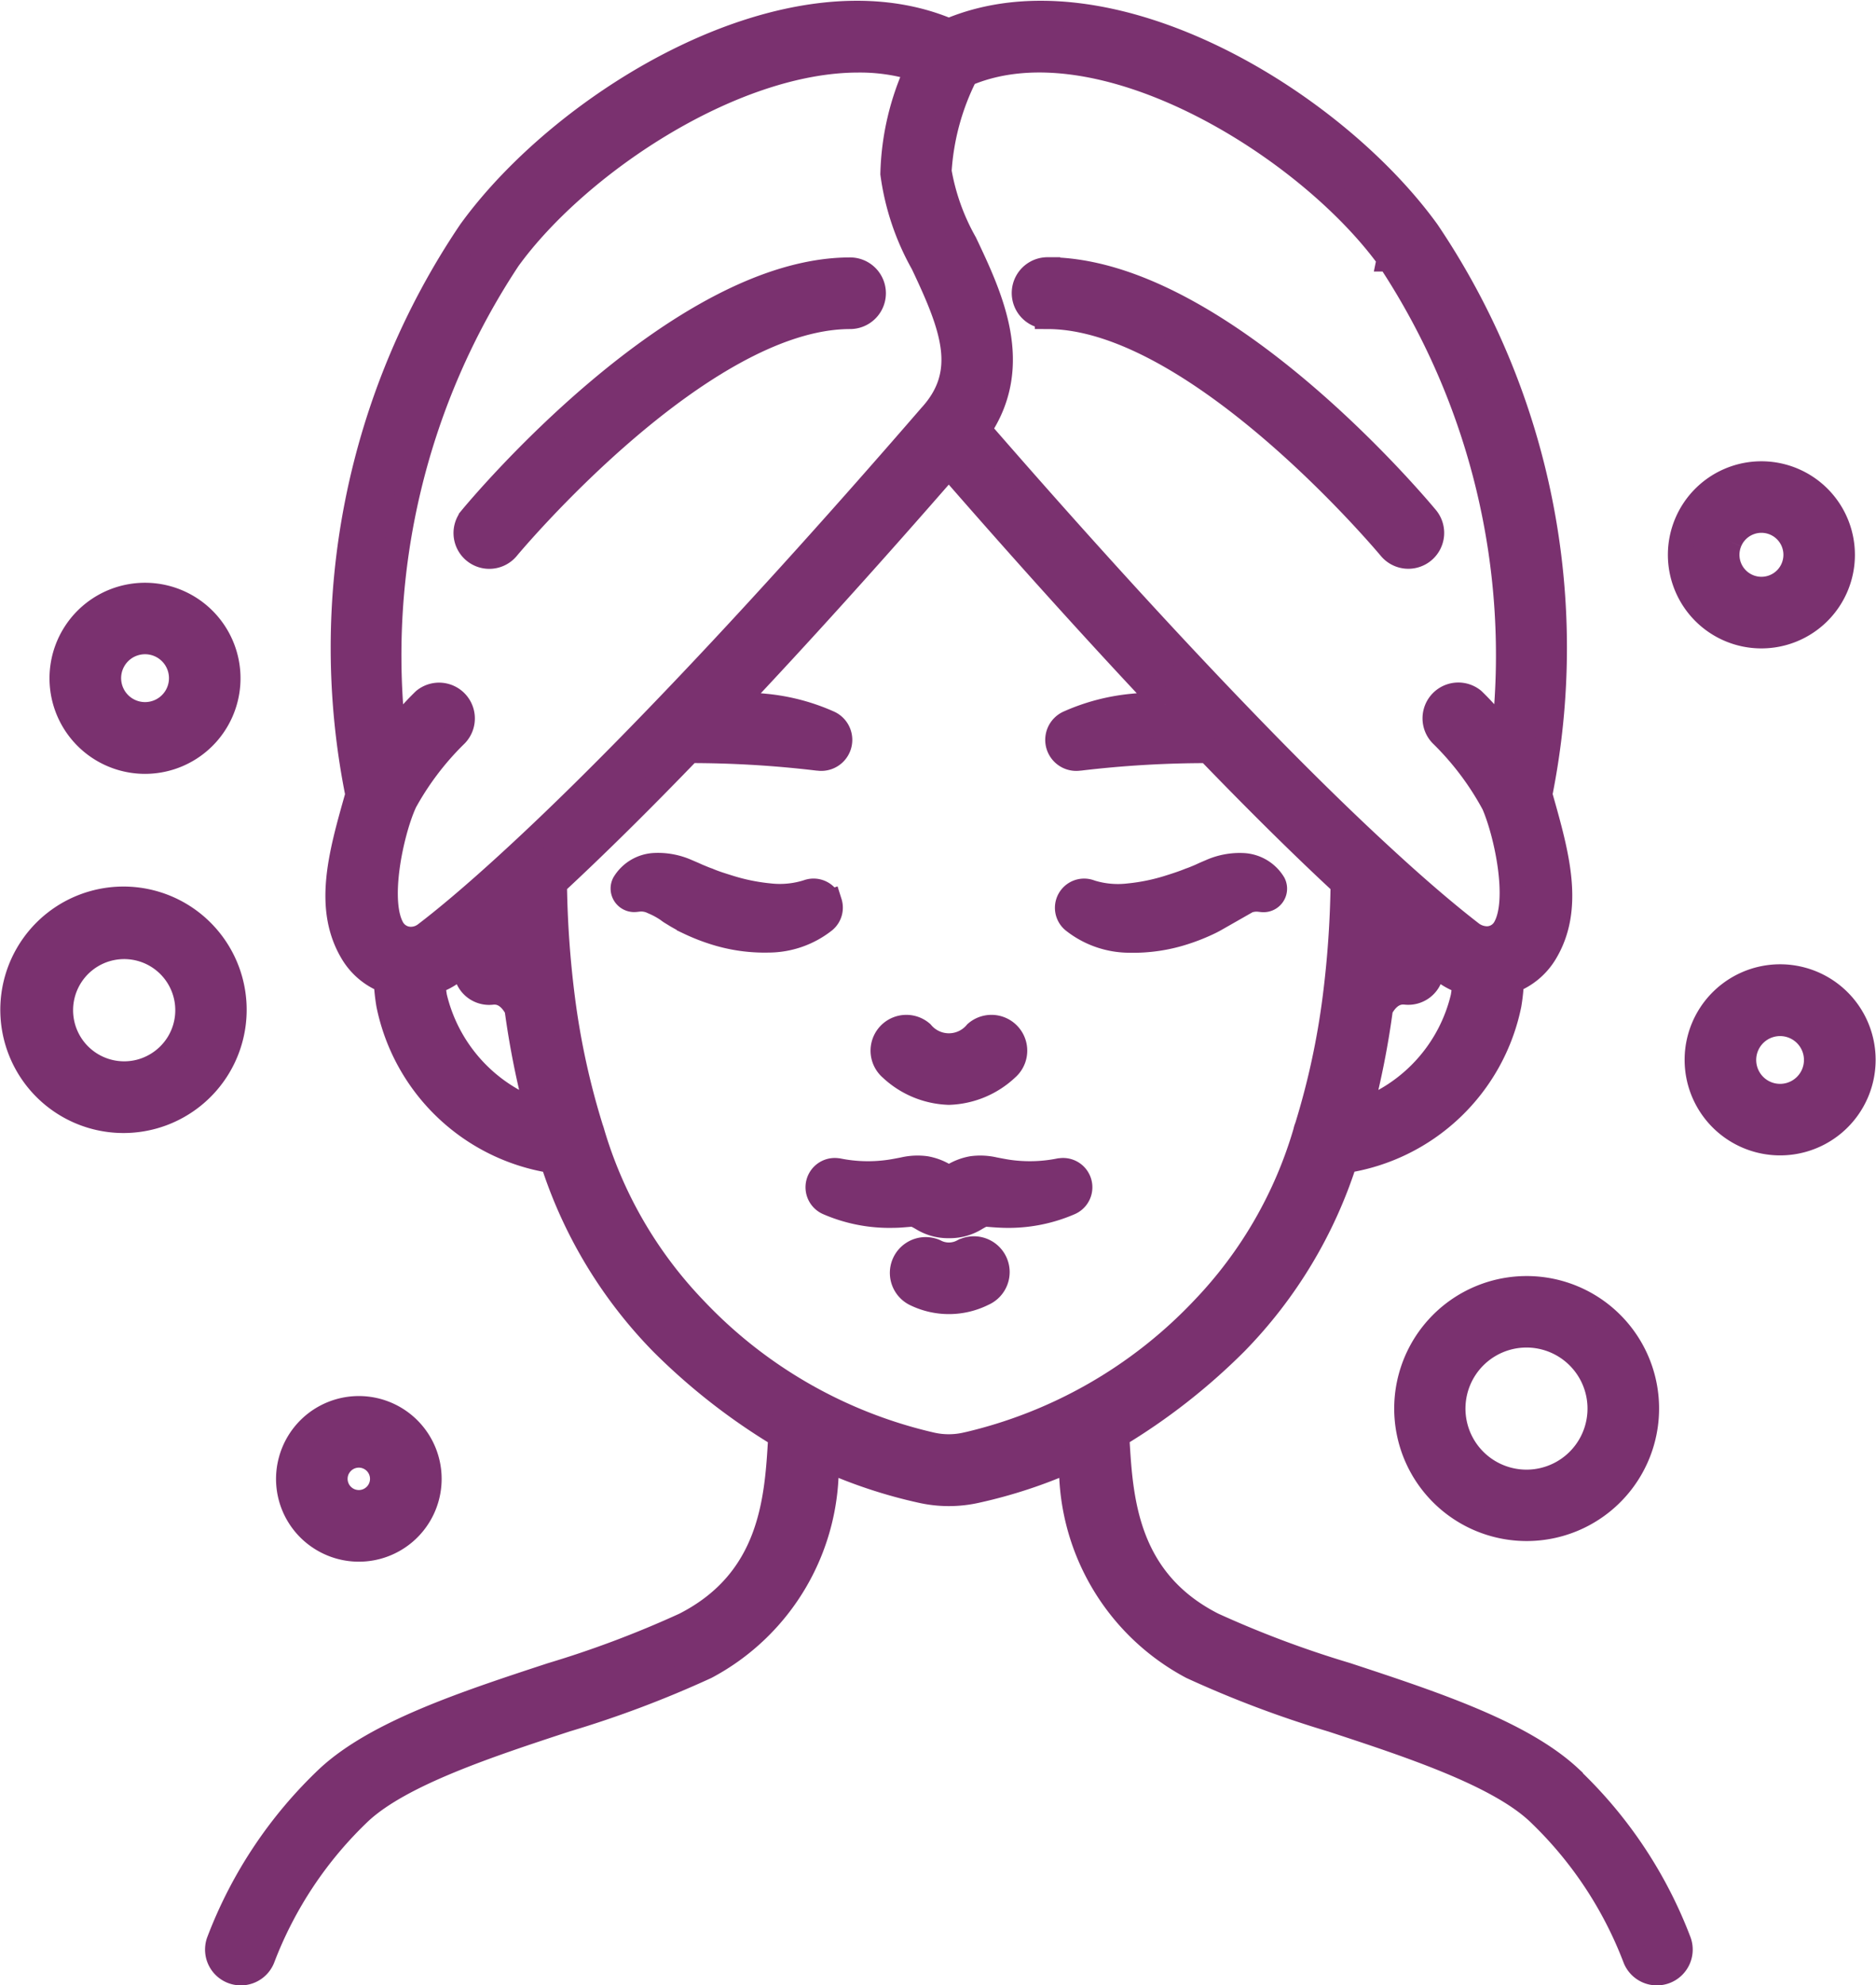
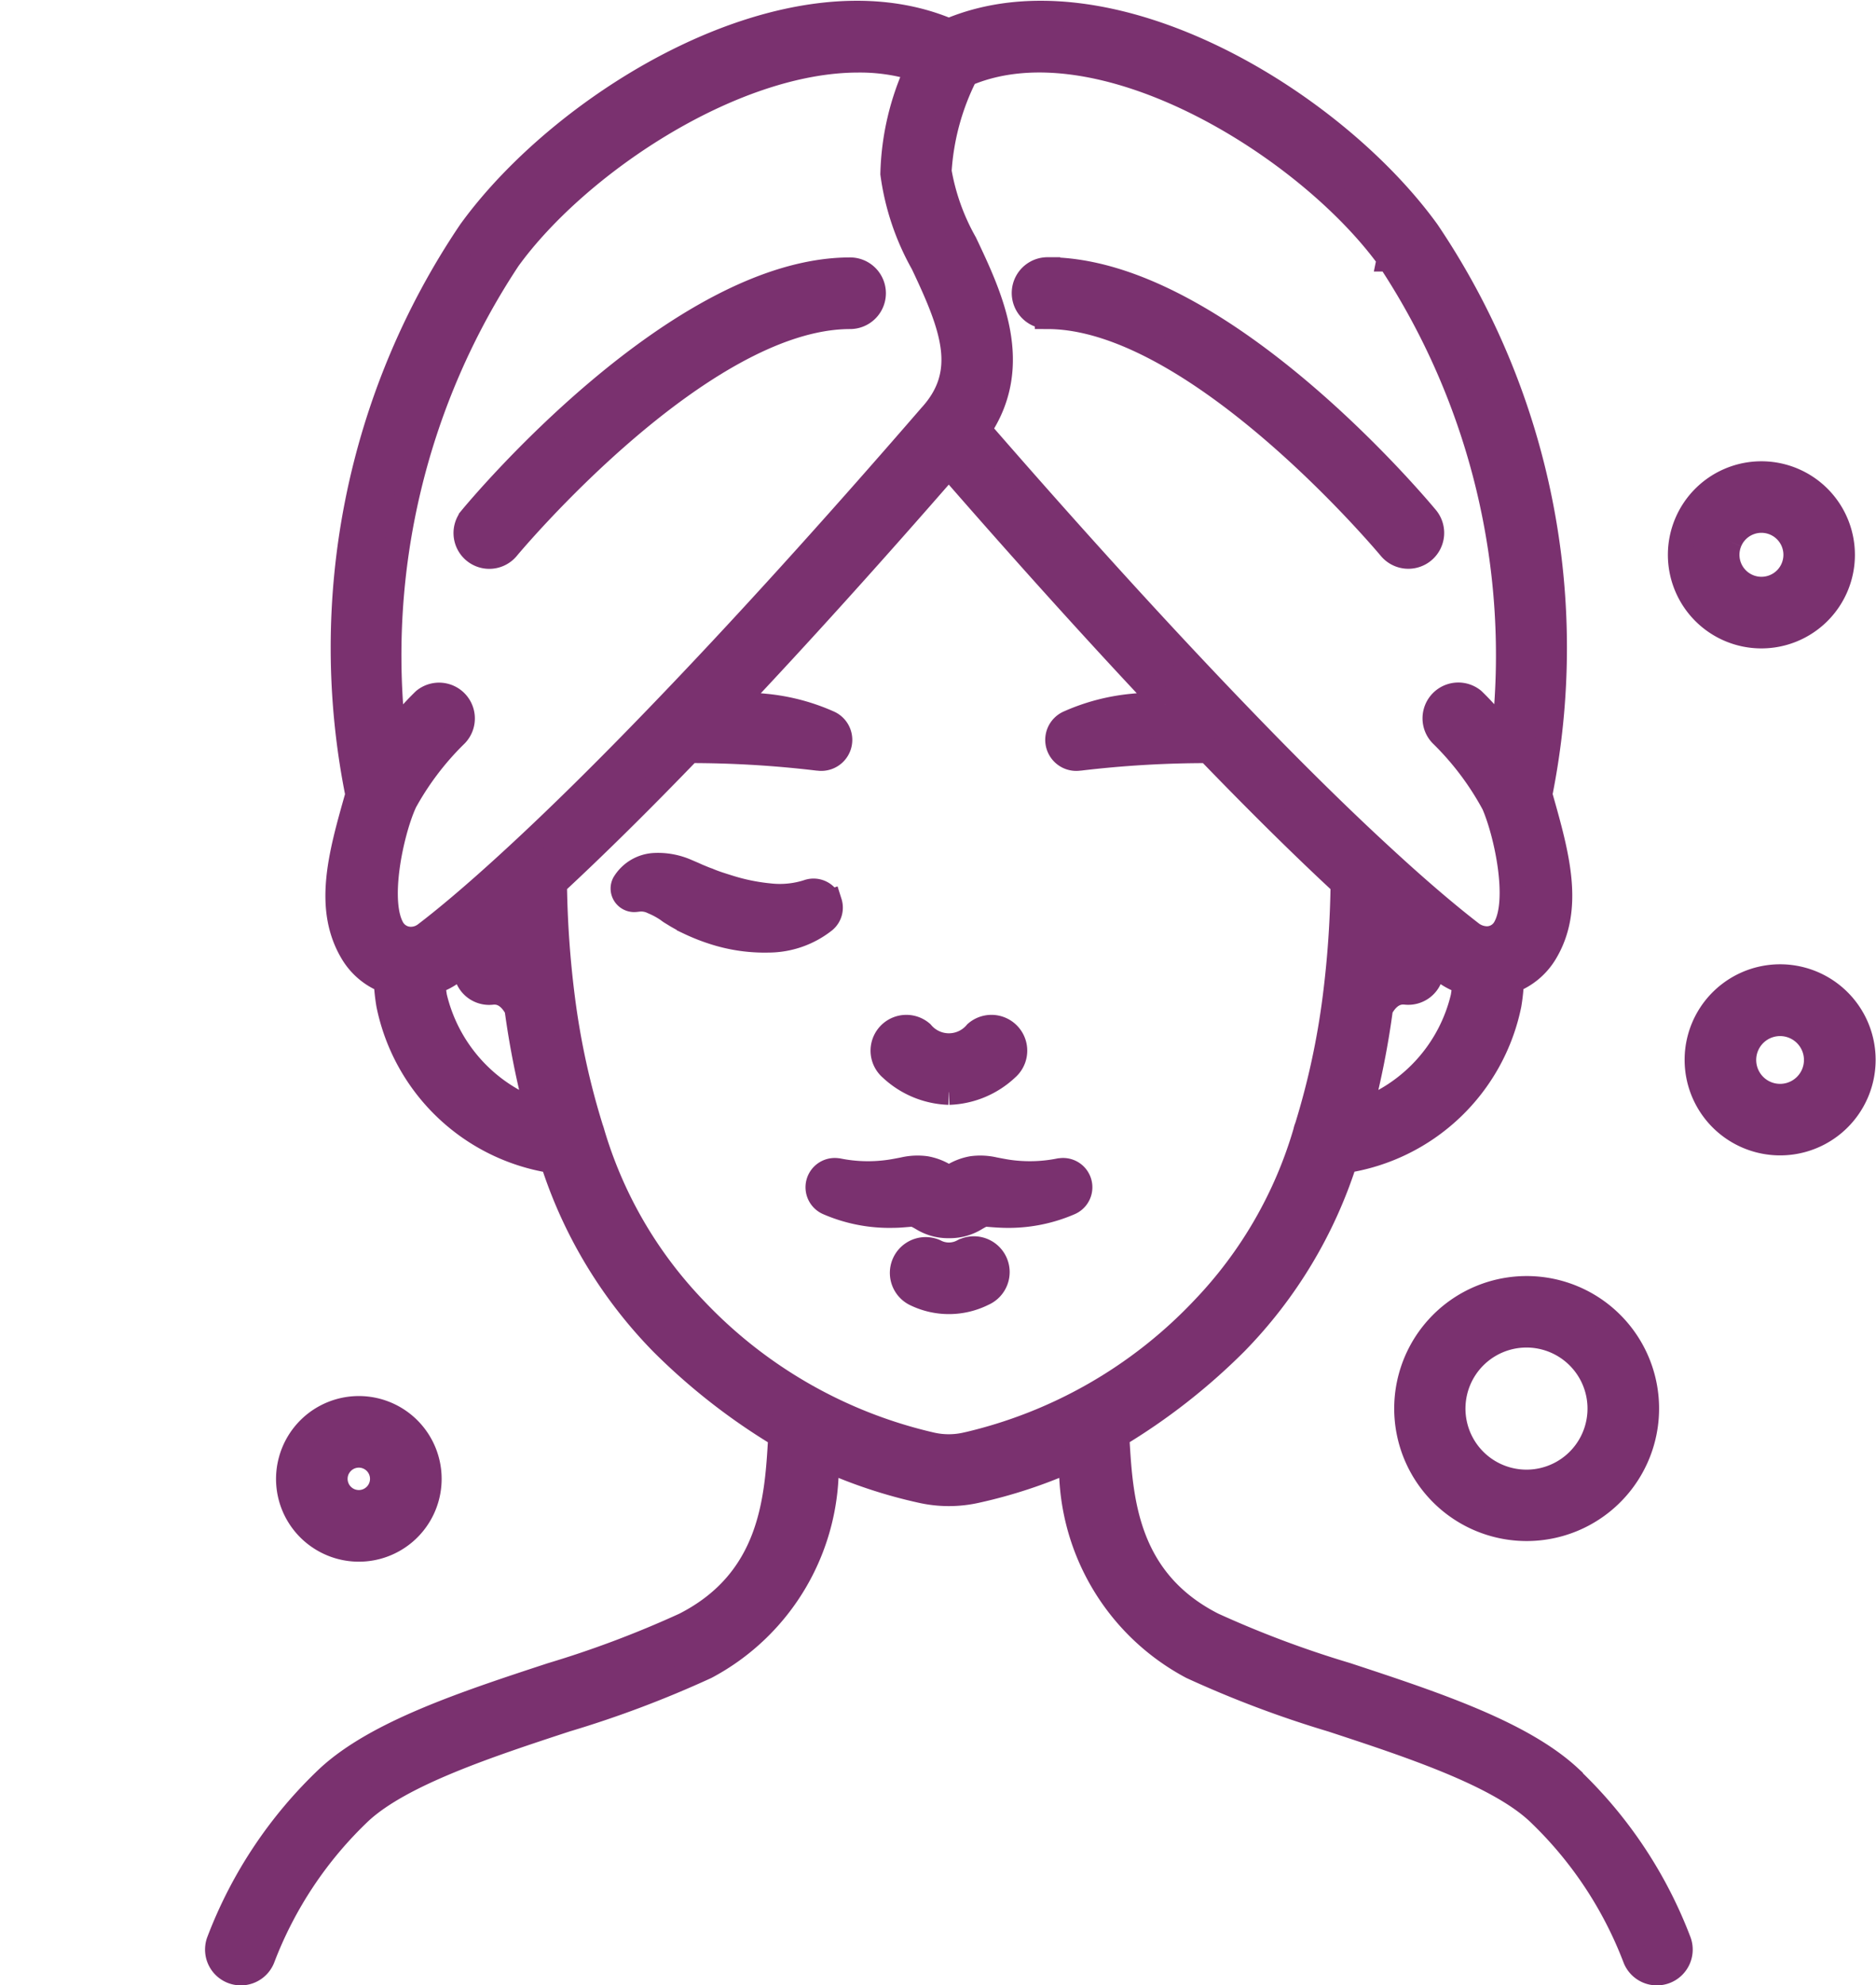
<svg xmlns="http://www.w3.org/2000/svg" width="44.394" height="46.958" viewBox="0 0 44.394 46.958">
  <g id="_6" data-name="6" transform="translate(-2.982 -0.272)">
    <path id="Path_34" data-name="Path 34" d="M95.476,83.484a2.834,2.834,0,1,0,2.169.012,2.834,2.834,0,0,0-2.169-.012Zm2.681,1.967a1.744,1.744,0,1,1-.936-.948,1.744,1.744,0,0,1,.936.948Z" transform="translate(-57.437 -52.52)" fill="#7a316f" stroke="#7a316f" stroke-width="0.6" />
-     <path id="Path_35" data-name="Path 35" d="M8.431,59.965a2.615,2.615,0,1,0-1.852,3.2A2.615,2.615,0,0,0,8.431,59.965ZM6.3,62.109a1.509,1.509,0,1,1,.927-.705A1.52,1.52,0,0,1,6.3,62.109Z" transform="translate(0 -36.482)" fill="#7a316f" stroke="#7a316f" stroke-width="0.6" />
    <path id="Path_36" data-name="Path 36" d="M116.325,64.282a1.96,1.96,0,1,0-.008,1.5,1.96,1.96,0,0,0,.008-1.5Zm-1.017,1.075a.865.865,0,1,1,0-.663.865.865,0,0,1,0,.663Z" transform="translate(-69.403 -39.682)" fill="#7a316f" stroke="#7a316f" stroke-width="0.6" />
-     <path id="Path_37" data-name="Path 37" d="M8.445,42.245A1.96,1.96,0,1,0,6.55,40.791a1.96,1.96,0,0,0,1.894,1.454Zm-.224-2.8a.866.866,0,1,1-.613,1.06.865.865,0,0,1,.613-1.06Z" transform="translate(-2.03 -23.969)" fill="#7a316f" stroke="#7a316f" stroke-width="0.6" />
    <path id="Path_38" data-name="Path 38" d="M22,94.153a1.659,1.659,0,1,0-.772-1.867A1.654,1.654,0,0,0,22,94.153Zm.341-1.72a.564.564,0,0,1,.344-.263.58.58,0,0,1,.146-.019.565.565,0,1,1-.491.282Z" transform="translate(-11.356 -57.465)" fill="#7a316f" stroke="#7a316f" stroke-width="0.6" />
    <path id="Path_39" data-name="Path 39" d="M112.634,34.124a1.913,1.913,0,1,0-1.021-2.506A1.914,1.914,0,0,0,112.634,34.124Zm-.013-2.082a.815.815,0,0,1,.445-.441.82.82,0,1,1-.445.441Z" transform="translate(-68.712 -18.965)" fill="#7a316f" stroke="#7a316f" stroke-width="0.6" />
-     <path id="Path_40" data-name="Path 40" d="M61.3,67.872a2.087,2.087,0,0,0,1.362-.567.547.547,0,1,0-.714-.829.848.848,0,0,1-1.3,0,.547.547,0,1,0-.714.829,2.087,2.087,0,0,0,1.362.567Z" transform="translate(-35.861 -41.767)" fill="#7a316f" stroke="#7a316f" stroke-width="0.6" />
+     <path id="Path_40" data-name="Path 40" d="M61.3,67.872a2.087,2.087,0,0,0,1.362-.567.547.547,0,1,0-.714-.829.848.848,0,0,1-1.3,0,.547.547,0,1,0-.714.829,2.087,2.087,0,0,0,1.362.567" transform="translate(-35.861 -41.767)" fill="#7a316f" stroke="#7a316f" stroke-width="0.6" />
    <path id="Path_41" data-name="Path 41" d="M61.235,75.53h-.007A3.589,3.589,0,0,1,60,75.562c-.1-.015-.2-.035-.321-.058a1.456,1.456,0,0,0-.52-.025,1.285,1.285,0,0,0-.506.207.088.088,0,0,1-.09,0,1.285,1.285,0,0,0-.506-.207,1.456,1.456,0,0,0-.52.025c-.119.023-.219.043-.321.058a3.586,3.586,0,0,1-1.231-.032h-.007a.393.393,0,0,0-.23.746,3.635,3.635,0,0,0,1.55.3c.132,0,.266-.015.379-.023s.152.008.31.1a1.152,1.152,0,0,0,.58.168h.082a1.152,1.152,0,0,0,.58-.168c.158-.093.2-.109.31-.1s.247.02.379.023a3.635,3.635,0,0,0,1.55-.3.393.393,0,0,0-.23-.746Z" transform="translate(-33.17 -47.562)" fill="#7a316f" stroke="#7a316f" stroke-width="0.6" />
    <path id="Path_42" data-name="Path 42" d="M62.428,80.762a.709.709,0,0,1-.665,0,.547.547,0,0,0-.474.985,1.8,1.8,0,0,0,1.615,0,.547.547,0,1,0-.474-.985Z" transform="translate(-36.659 -50.884)" fill="#7a316f" stroke="#7a316f" stroke-width="0.6" />
-     <path id="Path_43" data-name="Path 43" d="M75.315,57.035l.139-.085c.044-.028.064-.046.1-.07a2.006,2.006,0,0,1,.34-.182.628.628,0,0,1,.344-.061l.073.008a.257.257,0,0,0,.255-.374.884.884,0,0,0-.713-.424,1.678,1.678,0,0,0-.752.139l-.154.066-.113.052c-.078.032-.154.066-.236.093-.157.064-.32.117-.482.168a4.71,4.71,0,0,1-.971.2,2.183,2.183,0,0,1-.877-.076l-.053-.018a.391.391,0,0,0-.374.671,2.132,2.132,0,0,0,1.318.463,3.9,3.9,0,0,0,1.283-.184,4.6,4.6,0,0,0,.592-.233c.1-.046.19-.1.283-.153Z" transform="translate(-43.455 -35.098)" fill="#7a316f" stroke="#7a316f" stroke-width="0.6" />
    <path id="Path_44" data-name="Path 44" d="M47.756,56.719a.391.391,0,0,0-.493-.251l-.053.017a2.183,2.183,0,0,1-.876.076,4.711,4.711,0,0,1-.971-.2c-.162-.051-.325-.1-.482-.168-.081-.027-.158-.062-.236-.093l-.116-.052-.154-.066a1.678,1.678,0,0,0-.752-.139.884.884,0,0,0-.713.424.252.252,0,0,0-.027.146.258.258,0,0,0,.284.227l.073-.008a.628.628,0,0,1,.344.061,1.992,1.992,0,0,1,.34.182c.034.024.054.042.1.07l.139.085c.094.052.187.107.283.152a4.6,4.6,0,0,0,.592.233,3.9,3.9,0,0,0,1.283.184,2.132,2.132,0,0,0,1.318-.463.393.393,0,0,0,.12-.418Z" transform="translate(-25.15 -35.096)" fill="#7a316f" stroke="#7a316f" stroke-width="0.6" />
    <path id="Path_45" data-name="Path 45" d="M48.556,42.314c-1.148-1.063-3.247-1.751-5.274-2.419a24.558,24.558,0,0,1-3.161-1.185c-2.074-1.052-2.189-2.981-2.271-4.389,0-.034,0-.063-.006-.1a14.6,14.6,0,0,0,2.816-2.2,10.871,10.871,0,0,0,2.585-4.3,4.679,4.679,0,0,0,3.88-3.687,4.425,4.425,0,0,0,.059-.567,1.575,1.575,0,0,0,.783-.643c.653-1.058.292-2.33-.089-3.677l-.023-.081A17.591,17.591,0,0,0,45.193,5.754C42.944,2.643,37.618-.581,33.875,1.01,30.131-.581,24.806,2.643,22.557,5.753a17.58,17.58,0,0,0-2.663,13.315l-.023.081c-.381,1.347-.742,2.619-.089,3.677a1.574,1.574,0,0,0,.784.642,4.358,4.358,0,0,0,.059.564A4.68,4.68,0,0,0,24.5,27.723a10.871,10.871,0,0,0,2.585,4.3,14.615,14.615,0,0,0,2.817,2.2c0,.033,0,.062-.006.1-.083,1.408-.2,3.337-2.271,4.389A24.558,24.558,0,0,1,24.469,39.9c-2.028.666-4.125,1.356-5.274,2.419a10.414,10.414,0,0,0-2.581,3.859.547.547,0,0,0,1.013.414,9.363,9.363,0,0,1,2.312-3.47c.973-.9,3.044-1.582,4.871-2.182a25.239,25.239,0,0,0,3.314-1.249,5.361,5.361,0,0,0,2.843-4.915,11.553,11.553,0,0,0,2.268.75,2.969,2.969,0,0,0,1.28,0,11.592,11.592,0,0,0,2.269-.75,5.361,5.361,0,0,0,2.843,4.915,25.238,25.238,0,0,0,3.314,1.249c1.827.6,3.9,1.281,4.871,2.182a9.363,9.363,0,0,1,2.312,3.47.547.547,0,1,0,1.013-.414,10.414,10.414,0,0,0-2.582-3.858Zm-3.674-19.65a.516.516,0,0,0-.079-.016,1.665,1.665,0,0,0-.564.044c.013-.182.024-.365.033-.551Q44.59,22.42,44.881,22.664ZM43.6,26.578a20,20,0,0,0,.485-2.451c.225-.424.511-.4.607-.391a.544.544,0,0,0,.545-.777c.12.1.24.193.352.278a1.645,1.645,0,0,0,.5.259,3.384,3.384,0,0,1-.04.36A3.813,3.813,0,0,1,43.6,26.577Zm.7-20.184a16.99,16.99,0,0,1,2.713,11.295,6.447,6.447,0,0,0-.736-.85.547.547,0,0,0-.743.8,6.825,6.825,0,0,1,1.24,1.645c.3.682.657,2.316.255,2.965a.5.5,0,0,1-.414.232.63.63,0,0,1-.365-.117c-.4-.308-1.1-.874-2.129-1.824-1.011-.929-2.155-2.056-3.4-3.351-1.832-1.9-3.9-4.171-6.147-6.755,1.039-1.524.289-3.113-.326-4.41a5.273,5.273,0,0,1-.608-1.7,5.847,5.847,0,0,1,.63-2.3c3.156-1.365,8.089,1.68,10.031,4.365ZM20.968,19.287a6.8,6.8,0,0,1,1.24-1.645.547.547,0,0,0-.743-.8,6.447,6.447,0,0,0-.736.85A16.989,16.989,0,0,1,23.443,6.395c1.612-2.229,5.284-4.707,8.289-4.707a4.54,4.54,0,0,1,1.406.209,6.244,6.244,0,0,0-.584,2.484A5.919,5.919,0,0,0,33.266,6.5c.717,1.51,1.118,2.576.2,3.6l-.007.007c-2.36,2.726-4.528,5.112-6.44,7.094-1.246,1.294-2.39,2.422-3.4,3.352-1.029.95-1.725,1.516-2.13,1.824a.574.574,0,0,1-.352.116.511.511,0,0,1-.424-.233c-.4-.645-.042-2.283.256-2.964Zm2.51,2.852c.009.185.02.369.033.551a1.664,1.664,0,0,0-.564-.044.515.515,0,0,0-.079.016Q23.161,22.419,23.478,22.14ZM21.7,23.852a3.375,3.375,0,0,1-.04-.357,1.636,1.636,0,0,0,.493-.255c.112-.086.233-.182.353-.279a.544.544,0,0,0,.547.777c.1-.01.381-.032.606.391a20.151,20.151,0,0,0,.486,2.449A3.827,3.827,0,0,1,21.7,23.852Zm12.575,10.6a1.865,1.865,0,0,1-.806,0,11.146,11.146,0,0,1-5.621-3.218,10.178,10.178,0,0,1-2.425-4.191.479.479,0,0,0-.021-.063,18.054,18.054,0,0,1-.676-3.107,23.627,23.627,0,0,1-.188-2.7c.962-.892,2.033-1.948,3.193-3.152a25.412,25.412,0,0,1,3.028.178l.019,0a.434.434,0,0,0,.264-.819,4.8,4.8,0,0,0-1.522-.4,6.834,6.834,0,0,0-.766-.035c1.566-1.658,3.283-3.558,5.119-5.667,1.837,2.109,3.554,4.009,5.119,5.667a6.922,6.922,0,0,0-.766.035,4.8,4.8,0,0,0-1.522.4.434.434,0,0,0,.265.819l.018,0a25.4,25.4,0,0,1,3.028-.177c1.16,1.2,2.232,2.262,3.193,3.151a23.6,23.6,0,0,1-.188,2.694,18.084,18.084,0,0,1-.662,3.062.551.551,0,0,0-.036.117A10.172,10.172,0,0,1,39.9,31.235a11.167,11.167,0,0,1-5.626,3.218Z" transform="translate(-8.439)" fill="#7a316f" stroke="#7a316f" stroke-width="0.6" />
    <path id="Path_46" data-name="Path 46" d="M33.24,24a.547.547,0,0,0,.422-.2c.045-.055,4.565-5.472,8.116-5.472a.547.547,0,0,0,0-1.094c-4.061,0-8.762,5.631-8.96,5.871A.547.547,0,0,0,33.24,24Z" transform="translate(-18.679 -10.573)" fill="#7a316f" stroke="#7a316f" stroke-width="0.6" />
    <path id="Path_47" data-name="Path 47" d="M69.447,18.322c3.547,0,8.071,5.419,8.116,5.472a.547.547,0,1,0,.844-.7c-.2-.239-4.9-5.871-8.96-5.871a.547.547,0,0,0,0,1.094Z" transform="translate(-41.676 -10.567)" fill="#7a316f" stroke="#7a316f" stroke-width="0.6" />
  </g>
</svg>